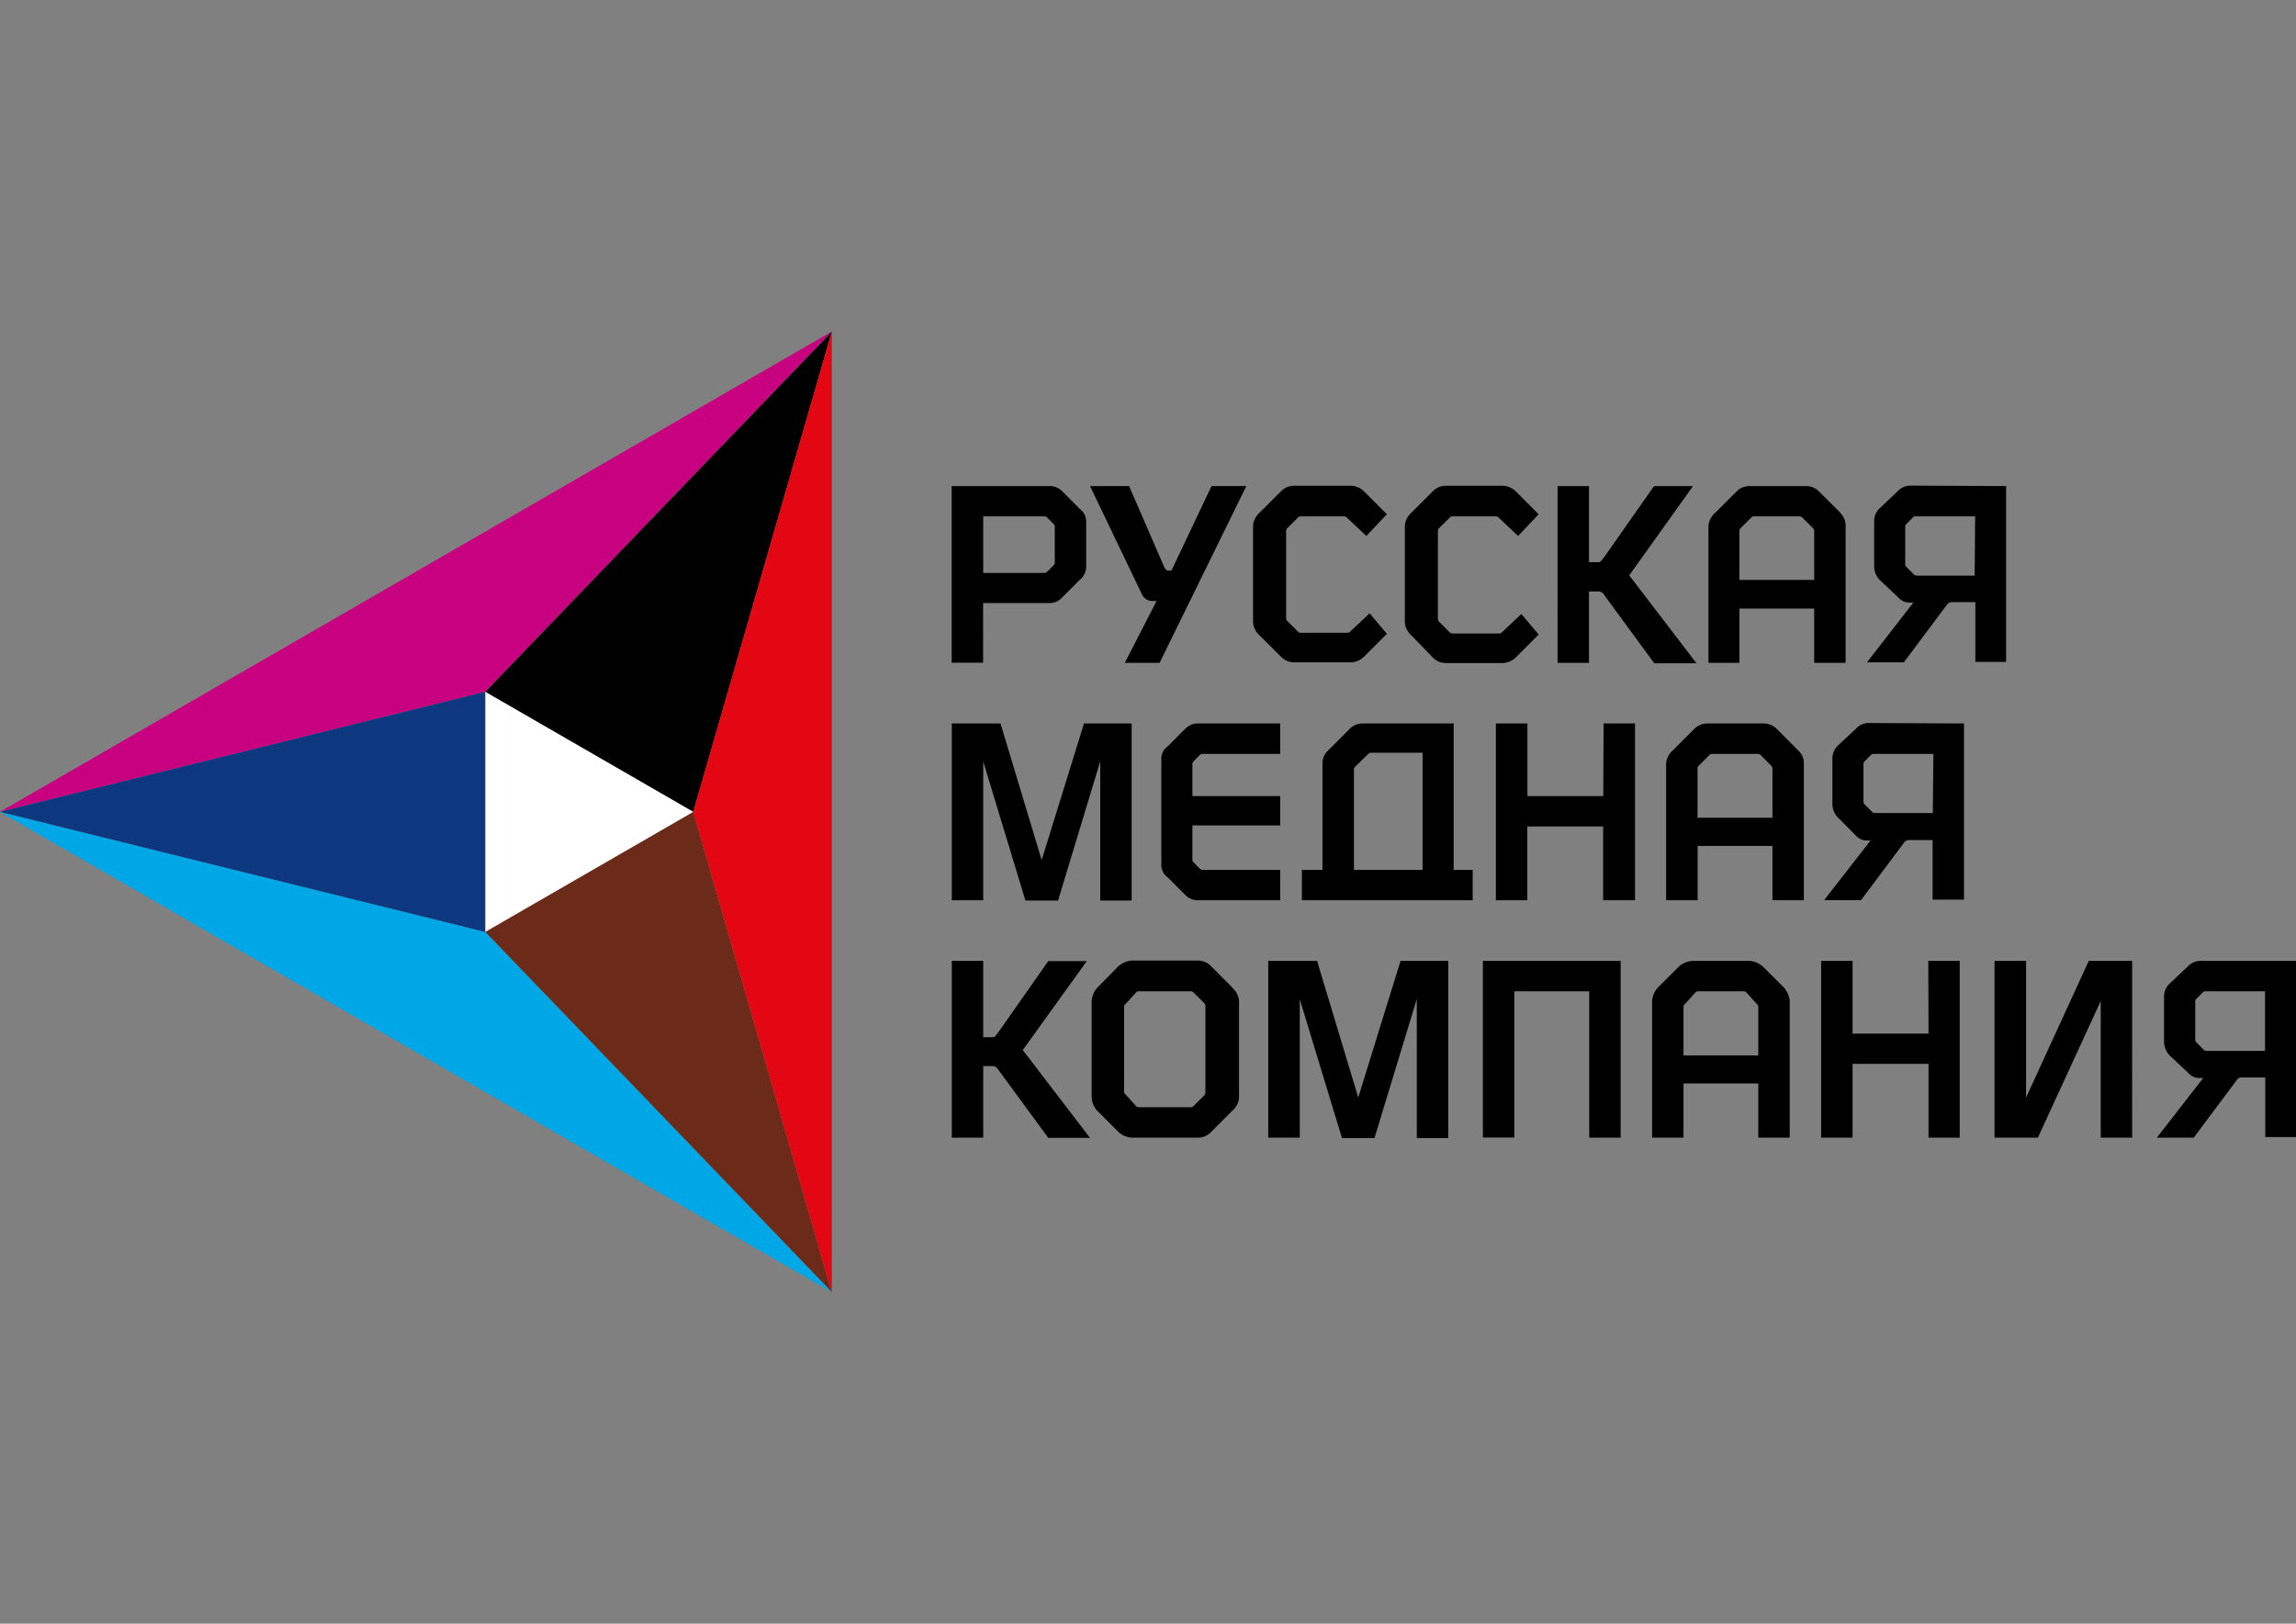
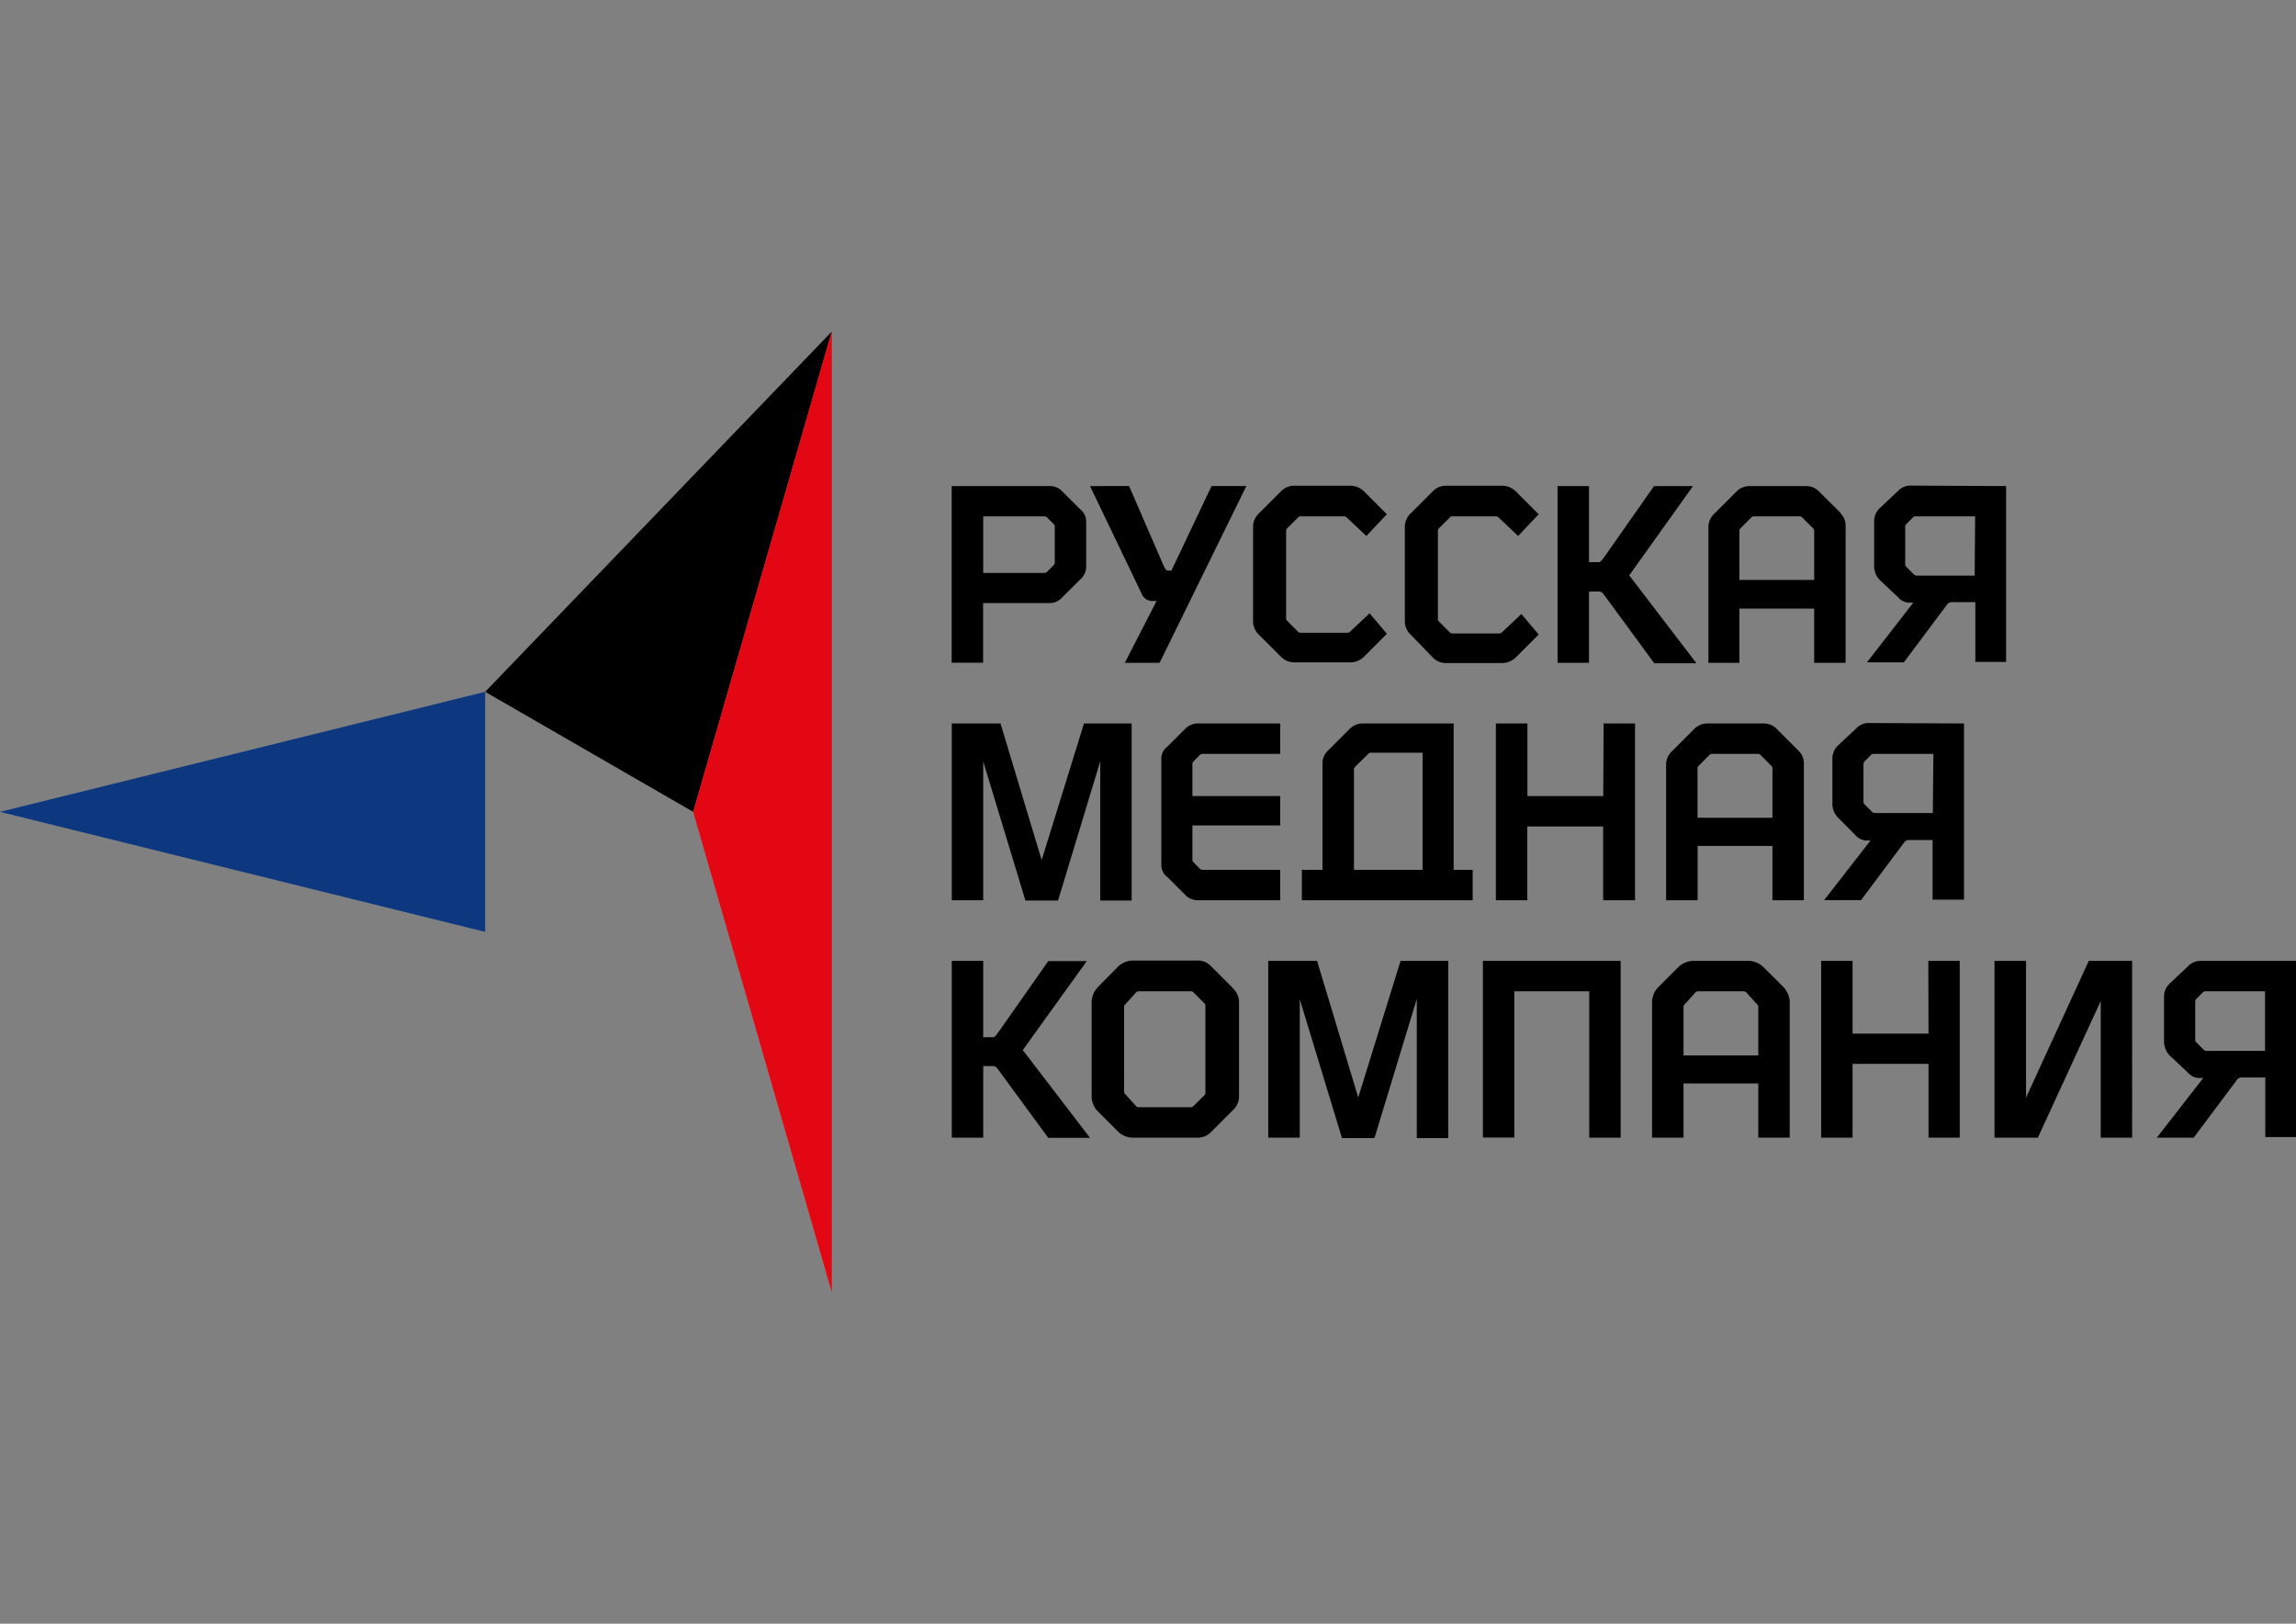
<svg xmlns="http://www.w3.org/2000/svg" id="Layer_1" data-name="Layer 1" viewBox="0 0 198 140">
  <rect x="0" y="0" width="198" height="140" fill="#808080" stroke="none" />
  <defs>
    <style>.cls-1{fill:#6c2b19;}.cls-2{fill:#fff;}.cls-3{fill:#00a7e7;}.cls-4{fill:#c7017f;}.cls-5{fill:#e30613;}.cls-6{fill:#0d3880;}</style>
  </defs>
  <polygon points="41.84 59.65 59.78 70 71.73 28.59 41.84 59.65" />
-   <polygon class="cls-1" points="59.78 70 41.84 80.36 71.73 111.42 59.78 70" />
-   <polygon class="cls-2" points="41.84 80.35 59.78 70 41.84 59.65 41.84 80.35" />
-   <polygon class="cls-3" points="71.73 111.41 0 70 41.84 80.35 71.73 111.41" />
-   <polygon class="cls-4" points="41.84 59.65 0 70 71.73 28.59 41.84 59.65" />
  <polygon class="cls-5" points="71.73 111.41 59.78 70 71.73 28.59 71.73 111.41" />
  <polygon class="cls-6" points="0 70 41.84 80.35 41.84 59.65 0 70" />
  <path d="M84.79,65.65l3.64,12h2.81l3.64-12v12h2.71V62.38H93.48L89.83,74.16,86.28,62.38h-4.2V77.62h2.71Zm25.7-9a1.58,1.58,0,0,0,1.13.46h4.86a1.72,1.72,0,0,0,1.12-.46l2-2-1.49-1.77-1.69,1.59c-.09.09-.18.09-.37.09h-3.83a.34.34,0,0,1-.28-.09l-.94-.94a.35.35,0,0,1-.09-.28V45.83a.36.36,0,0,1,.09-.28l.94-.93a.32.32,0,0,1,.28-.1h3.55c.19,0,.28,0,.37.1l1.69,1.59,1.77-1.87-2-2a1.72,1.72,0,0,0-1.12-.46h-4.86a1.56,1.56,0,0,0-1.13.46l-1.87,1.87a1.65,1.65,0,0,0-.56,1.12v8.32a1.65,1.65,0,0,0,.56,1.13Zm-4.2,28.51-1.87-1.87a1.56,1.56,0,0,0-1.12-.47H97.59a2,2,0,0,0-1.12.47L94.6,85.19a2,2,0,0,0-.46,1.12v8.32a1.9,1.9,0,0,0,.46,1.12l1.87,1.87a1.91,1.91,0,0,0,1.12.47h5.71a1.52,1.52,0,0,0,1.12-.47l1.87-1.87a1.61,1.61,0,0,0,.56-1.12V86.31a1.65,1.65,0,0,0-.56-1.12Zm-2.34,9a.36.36,0,0,1-.09.28l-.94.93a.32.32,0,0,1-.28.1h-4.3c-.18,0-.28,0-.37-.1l-.84-.93c-.1-.1-.19-.19-.19-.28V86.78c0-.09.09-.19.19-.28l.84-.93c.09-.1.19-.1.37-.1h4.3a.32.32,0,0,1,.28.1l.94.93a.35.35,0,0,1,.09.28Zm23.93,3.92h2.71V85.47h6.46V98.09h2.71V82.85H127.88Zm26-12.9L152,83.32a1.94,1.94,0,0,0-1.12-.47h-4.95a2,2,0,0,0-1.13.47l-1.87,1.87a2,2,0,0,0-.46,1.12V98.09h2.71V93.42h6.45v4.67h2.71V86.31a2,2,0,0,0-.47-1.12ZM151.63,91h-6.45V86.78c0-.09.09-.19.19-.28l.84-.93c.09-.1.18-.1.37-.1h3.65c.18,0,.28,0,.37.1l.84.93c.1.09.19.19.19.28V91ZM138.26,68.64h-6.54V62.38H129V77.62h2.71V71.26h6.54v6.36H141V62.38h-2.71Zm36.46,26V82.85H172V98.09h3.74l5.42-11.78V98.09h2.71V82.85h-3.74ZM155.09,64.72l-1.87-1.87a1.56,1.56,0,0,0-1.12-.47h-4.86a1.58,1.58,0,0,0-1.13.47l-1.87,1.87a1.63,1.63,0,0,0-.56,1.12V77.62h2.72V72.94h6.45v4.68h2.71V65.84a1.5,1.5,0,0,0-.47-1.12Zm-2.24,5.79h-6.46v-4.2a.32.32,0,0,1,.1-.28l.93-.94a.36.36,0,0,1,.28-.09h3.84a.36.36,0,0,1,.28.09l.93.94a.32.32,0,0,1,.1.28v4.2ZM93.11,43.87l-1.5-1.5a1.49,1.49,0,0,0-1-.46H82.07V57.14h2.71V52h5.8a1.46,1.46,0,0,0,1-.47L93.11,50a1.49,1.49,0,0,0,.56-1.12V45a1.33,1.33,0,0,0-.56-1.12Zm5.42,7.48a1,1,0,0,0,.84.47h.37L97,57.15h3l7.48-15.24h-3l-3.46,7.29h-.28c-.18,0-.28-.19-.37-.37l-3-6.92H94ZM125.36,75V62.38h-7.85a1.54,1.54,0,0,0-1.12.47l-1.87,1.87a1.46,1.46,0,0,0-.47,1.12V75h-1.78v2.62H127V75Zm-8.6,0V66.4a.35.35,0,0,1,.09-.28L118,65a.34.34,0,0,1,.28-.1h4.4V75Zm-13.84-9.35.56-.56a.36.36,0,0,1,.28-.09h6.64V62.38h-7.2a1.52,1.52,0,0,0-1,.47l-1.49,1.49a1.33,1.33,0,0,0-.56,1.13v9.06a1.33,1.33,0,0,0,.56,1.13l1.49,1.49a1.52,1.52,0,0,0,1,.47h7.2V75h-6.64a.36.36,0,0,1-.28-.09l-.56-.56a.36.36,0,0,1-.09-.28v-2.9h7.57V68.64h-7.57V65.93a.36.36,0,0,1,.09-.28Zm63.39,23.47h-6.55V82.85h-2.71V98.09h2.71V91.73h6.55v6.36H169V82.85h-2.71ZM84.79,44.52h5.14c.18,0,.28,0,.37.1l.56.56a.33.33,0,0,1,.1.28v3a.33.33,0,0,1-.1.28l-.56.56c-.09.1-.19.1-.37.1H84.79Zm0,47.4h.84a.5.5,0,0,1,.37.19l4.4,6H94l-5.8-7.57,5.52-7.67H90.4l-4.21,6c-.28.37-.38.56-.56.56h-.84V82.85H82.08V98.09h2.71Zm104.89-9.07a1.52,1.52,0,0,0-1,.47l-1.59,1.5a1.54,1.54,0,0,0-.47,1.12v3.92a1.76,1.76,0,0,0,.47,1.13l1.59,1.49a1.3,1.3,0,0,0,.94.47H190l-4,5.14h3.18l3.74-5a.45.45,0,0,1,.37-.19h2.06v5.14H198V82.85Zm5.61,7.76h-4.86c-.19,0-.28,0-.38-.09l-.65-.65a.36.36,0,0,1-.09-.28V86.41a.34.34,0,0,1,.09-.28l.56-.56c.09-.1.19-.1.37-.1h5v5.14Zm-83.21-4.48,3.65,12h2.8l3.65-12v12h2.71V82.85h-4.11l-3.65,11.78-3.55-11.78h-4.21V98.09h2.72v-12Zm46.66-41.89-1.88-1.87a1.54,1.54,0,0,0-1.12-.46h-4.86a1.55,1.55,0,0,0-1.12.46l-1.87,1.87a1.65,1.65,0,0,0-.56,1.13V57.15H150V52.47h6.45v4.68h2.71V45.37a1.5,1.5,0,0,0-.46-1.13ZM156.49,50H150V45.83a.36.36,0,0,1,.09-.28l.94-.93a.33.33,0,0,1,.28-.1h3.83a.32.32,0,0,1,.28.1l.94.93a.36.36,0,0,1,.09.28V50Zm4.58,12.34a1.52,1.52,0,0,0-1,.47l-1.59,1.49a1.56,1.56,0,0,0-.46,1.13v3.92a1.7,1.7,0,0,0,.46,1.12L160,72a1.3,1.3,0,0,0,.94.47h.37l-4,5.14h3.18l3.74-5a.49.49,0,0,1,.37-.18h2.06v5.14h2.71V62.38Zm5.61,7.76h-4.86c-.19,0-.28,0-.37-.09l-.66-.66a.34.34,0,0,1-.09-.28V65.93a.36.36,0,0,1,.09-.28l.56-.56c.1-.09.19-.09.38-.09h5Zm-2-28.23a1.49,1.49,0,0,0-1,.46l-1.59,1.5a1.54,1.54,0,0,0-.47,1.12v3.93A1.71,1.71,0,0,0,162.1,50l1.59,1.5a1.29,1.29,0,0,0,.93.46H165l-4,5.15h3.18l3.74-5a.48.48,0,0,1,.37-.19h2.06v5.15H173V41.91Zm5.61,7.76h-4.86c-.19,0-.28,0-.38-.1l-.65-.65a.33.33,0,0,1-.1-.28V45.46a.33.33,0,0,1,.1-.28l.56-.56c.09-.1.18-.1.37-.1h5ZM137.05,51h.84a.5.5,0,0,1,.37.19l4.4,6h3.64l-5.8-7.58L146,41.91h-3.36l-4.21,6c-.28.37-.38.56-.56.56h-.84V41.91h-2.71V57.15h2.71V51Zm-13.47,5.71a1.56,1.56,0,0,0,1.13.46h4.86a1.72,1.72,0,0,0,1.12-.46l2-2-1.49-1.77-1.69,1.59c-.09.09-.18.09-.37.09h-3.83a.34.34,0,0,1-.28-.09l-.94-.94a.35.35,0,0,1-.09-.28V45.83a.36.36,0,0,1,.09-.28l.94-.93a.32.32,0,0,1,.28-.1h3.55c.19,0,.28,0,.37.1l1.69,1.59,1.77-1.87-2-2a1.72,1.72,0,0,0-1.12-.46H124.7a1.55,1.55,0,0,0-1.12.46l-1.87,1.87a1.65,1.65,0,0,0-.56,1.12v8.32a1.65,1.65,0,0,0,.56,1.13Z" />
</svg>